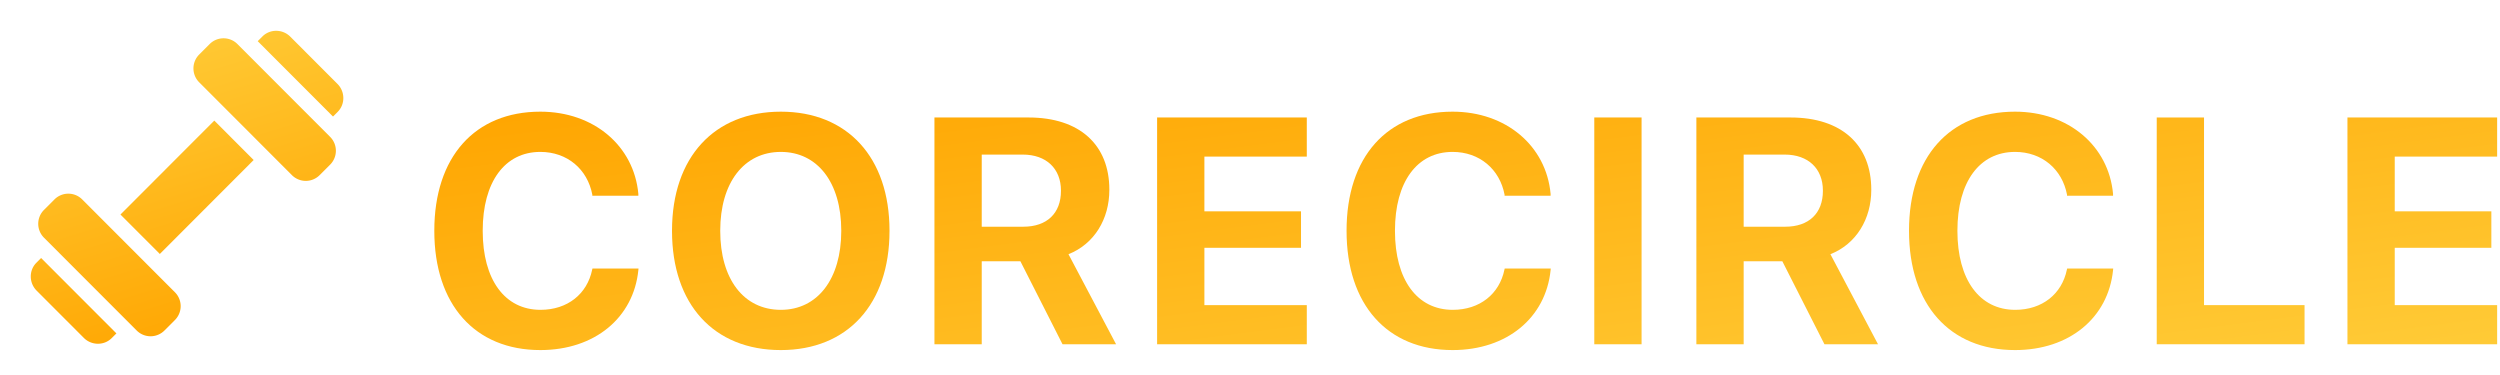
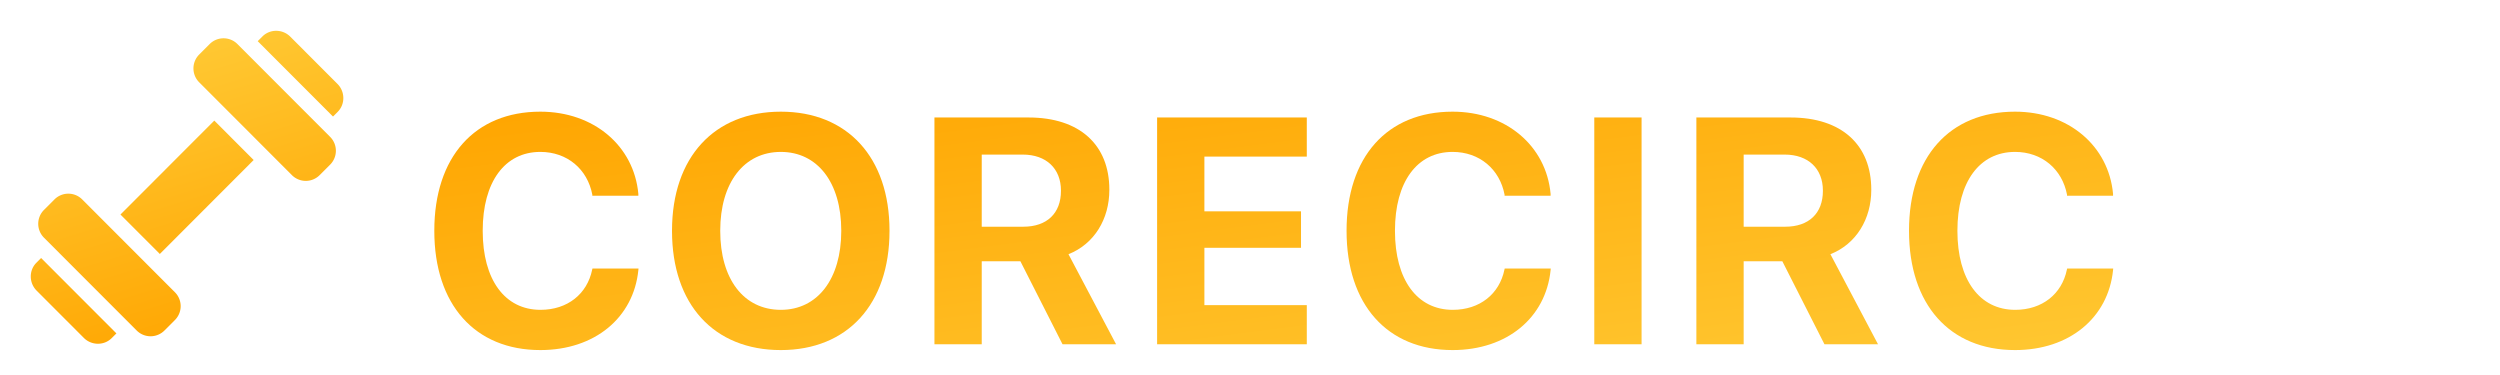
<svg xmlns="http://www.w3.org/2000/svg" width="287" height="43" fill="none">
  <path d="M62.029 40.188c6.255 0 10.696-3.716 11.253-9.165l.018-.198h-5.285l-.036.144c-.575 2.778-2.822 4.6-5.932 4.6-4.098 0-6.633-3.463-6.633-9.056v-.036c0-5.593 2.535-9.038 6.615-9.038 3.092 0 5.41 1.984 5.968 4.907v.126h5.285v-.216c-.504-5.503-5.105-9.436-11.253-9.436-7.532 0-12.17 5.214-12.17 13.657v.036c0 8.443 4.656 13.675 12.17 13.675Z" fill="url('#paint0_linear_16758_56197')" />
  <path d="M89.64 40.188c7.657 0 12.475-5.268 12.475-13.675v-.036c0-8.407-4.835-13.657-12.475-13.657s-12.493 5.232-12.493 13.657v.036c0 8.407 4.781 13.675 12.493 13.675Zm0-4.619c-4.278 0-6.957-3.553-6.957-9.056v-.036c0-5.52 2.732-9.038 6.957-9.038 4.206 0 6.938 3.518 6.938 9.038v.036c0 5.503-2.714 9.056-6.938 9.056Z" fill="url('#paint1_linear_16758_56197')" />
  <path d="M107.274 39.52h5.429v-9.525h4.44l4.835 9.525h6.148l-5.465-10.337c2.966-1.172 4.692-4.04 4.692-7.378v-.037c0-5.123-3.38-8.28-9.276-8.28h-10.803V39.52Zm5.429-13.494v-8.28h4.709c2.715 0 4.386 1.623 4.386 4.13v.037c0 2.562-1.599 4.113-4.314 4.113h-4.781Z" fill="url('#paint2_linear_16758_56197')" />
  <path d="M132.836 39.52h17.184v-4.492h-11.756v-6.584h11.091v-4.186h-11.091V17.98h11.756v-4.492h-17.184V39.52Z" fill="url('#paint3_linear_16758_56197')" />
  <path d="M166.756 40.188c6.255 0 10.695-3.716 11.253-9.165l.018-.198h-5.285l-.036.144c-.575 2.778-2.822 4.6-5.932 4.6-4.099 0-6.633-3.463-6.633-9.056v-.036c0-5.593 2.534-9.038 6.615-9.038 3.092 0 5.411 1.984 5.968 4.907v.126h5.285v-.216c-.504-5.503-5.105-9.436-11.253-9.436-7.532 0-12.17 5.214-12.17 13.657v.036c0 8.443 4.656 13.675 12.17 13.675Z" fill="url('#paint4_linear_16758_56197')" />
  <path d="M183.024 39.52h5.429V13.488h-5.429V39.52Z" fill="url('#paint5_linear_16758_56197')" />
  <path d="M194.744 39.52h5.429v-9.525h4.44l4.835 9.525h6.148l-5.465-10.337c2.966-1.172 4.692-4.04 4.692-7.378v-.037c0-5.123-3.379-8.28-9.275-8.28h-10.804V39.52Zm5.429-13.494v-8.28h4.709c2.715 0 4.387 1.623 4.387 4.13v.037c0 2.562-1.6 4.113-4.315 4.113h-4.781Z" fill="url('#paint6_linear_16758_56197')" />
  <path d="M231.325 40.188c6.255 0 10.695-3.716 11.253-9.165l.018-.198h-5.285l-.036.144c-.575 2.778-2.822 4.6-5.932 4.6-4.099 0-6.633-3.463-6.633-9.056v-.036c0-5.593 2.534-9.038 6.615-9.038 3.092 0 5.411 1.984 5.968 4.907v.126h5.285v-.216c-.504-5.503-5.105-9.436-11.253-9.436-7.532 0-12.17 5.214-12.17 13.657v.036c0 8.443 4.656 13.675 12.17 13.675Z" fill="url('#paint7_linear_16758_56197')" />
-   <path d="M247.593 39.52h16.969v-4.492h-11.54v-21.54h-5.429V39.52Z" fill="url('#paint8_linear_16758_56197')" />
-   <path d="M269.487 39.52h17.185v-4.492h-11.756v-6.584h11.091v-4.186h-11.091V17.98h11.756v-4.492h-17.185V39.52Z" fill="url('#paint9_linear_16758_56197')" />
  <path fill-rule="evenodd" clip-rule="evenodd" d="M22.87 6.257a2.256 2.256 0 0 0 0 3.195l10.638 10.65a2.25 2.25 0 0 0 3.191 0l1.197-1.198a2.256 2.256 0 0 0 0-3.195L27.258 5.059a2.25 2.25 0 0 0-3.19 0L22.87 6.257ZM5.052 27.29a2.256 2.256 0 0 1 0-3.195l1.197-1.198a2.25 2.25 0 0 1 3.191 0l10.638 10.65c.884.885.884 2.31 0 3.195l-1.197 1.198a2.25 2.25 0 0 1-3.191 0L5.052 27.291ZM30.124 4.187l-.539.539 8.644 8.653.538-.539c.878-.879.858-2.323-.027-3.208l-5.418-5.425c-.878-.879-2.32-.899-3.198-.02Zm-5.525 9.658-10.77 10.783 4.52 4.527L29.12 18.37l-4.52-4.526ZM9.626 38.793l-5.418-5.425c-.885-.885-.905-2.33-.027-3.208l.538-.54 8.644 8.654-.539.54c-.877.878-2.32.858-3.198-.02Z" fill="url('#paint10_linear_16758_56197')" />
  <mask id="mask0_16758_56197" style="mask-type:alpha" maskUnits="userSpaceOnUse" x="3" y="3" width="37" height="37">
-     <path opacity=".49" fill-rule="evenodd" clip-rule="evenodd" d="M22.87 6.257a2.256 2.256 0 0 0 0 3.195l10.638 10.65a2.25 2.25 0 0 0 3.191 0l1.197-1.198a2.256 2.256 0 0 0 0-3.195L27.258 5.059a2.25 2.25 0 0 0-3.19 0L22.87 6.257ZM5.052 27.29a2.256 2.256 0 0 1 0-3.195l1.197-1.198a2.25 2.25 0 0 1 3.191 0l10.638 10.65c.884.885.884 2.31 0 3.195l-1.197 1.198a2.25 2.25 0 0 1-3.191 0L5.052 27.291ZM30.124 4.187l-.539.539 8.644 8.653.538-.539c.878-.879.858-2.323-.027-3.208l-5.418-5.425c-.878-.879-2.32-.899-3.198-.02Zm-5.525 9.658-10.77 10.783 4.52 4.527L29.12 18.37l-4.52-4.526ZM9.626 38.793l-5.418-5.425c-.885-.885-.905-2.33-.027-3.208l.538-.54 8.644 8.654-.539.54c-.877.878-2.32.858-3.198-.02Z" fill="url('#paint11_linear_16758_56197')" />
-   </mask>
+     </mask>
  <defs>
    <linearGradient id="paint0_linear_16758_56197" x1="49.859" y1="12.82" x2="57.256" y2="69.912" gradientUnits="userSpaceOnUse">
      <stop stop-color="orange" />
      <stop offset="1" stop-color="#FFCB37" />
    </linearGradient>
    <linearGradient id="paint1_linear_16758_56197" x1="49.859" y1="12.82" x2="57.256" y2="69.912" gradientUnits="userSpaceOnUse">
      <stop stop-color="orange" />
      <stop offset="1" stop-color="#FFCB37" />
    </linearGradient>
    <linearGradient id="paint2_linear_16758_56197" x1="49.859" y1="12.82" x2="57.256" y2="69.912" gradientUnits="userSpaceOnUse">
      <stop stop-color="orange" />
      <stop offset="1" stop-color="#FFCB37" />
    </linearGradient>
    <linearGradient id="paint3_linear_16758_56197" x1="49.859" y1="12.82" x2="57.256" y2="69.912" gradientUnits="userSpaceOnUse">
      <stop stop-color="orange" />
      <stop offset="1" stop-color="#FFCB37" />
    </linearGradient>
    <linearGradient id="paint4_linear_16758_56197" x1="49.859" y1="12.82" x2="57.256" y2="69.912" gradientUnits="userSpaceOnUse">
      <stop stop-color="orange" />
      <stop offset="1" stop-color="#FFCB37" />
    </linearGradient>
    <linearGradient id="paint5_linear_16758_56197" x1="49.859" y1="12.82" x2="57.256" y2="69.912" gradientUnits="userSpaceOnUse">
      <stop stop-color="orange" />
      <stop offset="1" stop-color="#FFCB37" />
    </linearGradient>
    <linearGradient id="paint6_linear_16758_56197" x1="49.859" y1="12.82" x2="57.256" y2="69.912" gradientUnits="userSpaceOnUse">
      <stop stop-color="orange" />
      <stop offset="1" stop-color="#FFCB37" />
    </linearGradient>
    <linearGradient id="paint7_linear_16758_56197" x1="49.859" y1="12.82" x2="57.256" y2="69.912" gradientUnits="userSpaceOnUse">
      <stop stop-color="orange" />
      <stop offset="1" stop-color="#FFCB37" />
    </linearGradient>
    <linearGradient id="paint8_linear_16758_56197" x1="49.859" y1="12.82" x2="57.256" y2="69.912" gradientUnits="userSpaceOnUse">
      <stop stop-color="orange" />
      <stop offset="1" stop-color="#FFCB37" />
    </linearGradient>
    <linearGradient id="paint9_linear_16758_56197" x1="49.859" y1="12.82" x2="57.256" y2="69.912" gradientUnits="userSpaceOnUse">
      <stop stop-color="orange" />
      <stop offset="1" stop-color="#FFCB37" />
    </linearGradient>
    <linearGradient id="paint10_linear_16758_56197" x1="13.828" y1="43" x2="3.118" y2="7.943" gradientUnits="userSpaceOnUse">
      <stop stop-color="orange" />
      <stop offset="1" stop-color="#FFCB37" />
    </linearGradient>
    <linearGradient id="paint11_linear_16758_56197" x1="18.151" y1="40.403" x2="52.601" y2="2.592" gradientUnits="userSpaceOnUse">
      <stop stop-color="orange" />
      <stop offset=".349" stop-color="#FF7955" />
      <stop offset="1" stop-color="#506BD0" />
    </linearGradient>
  </defs>
</svg>